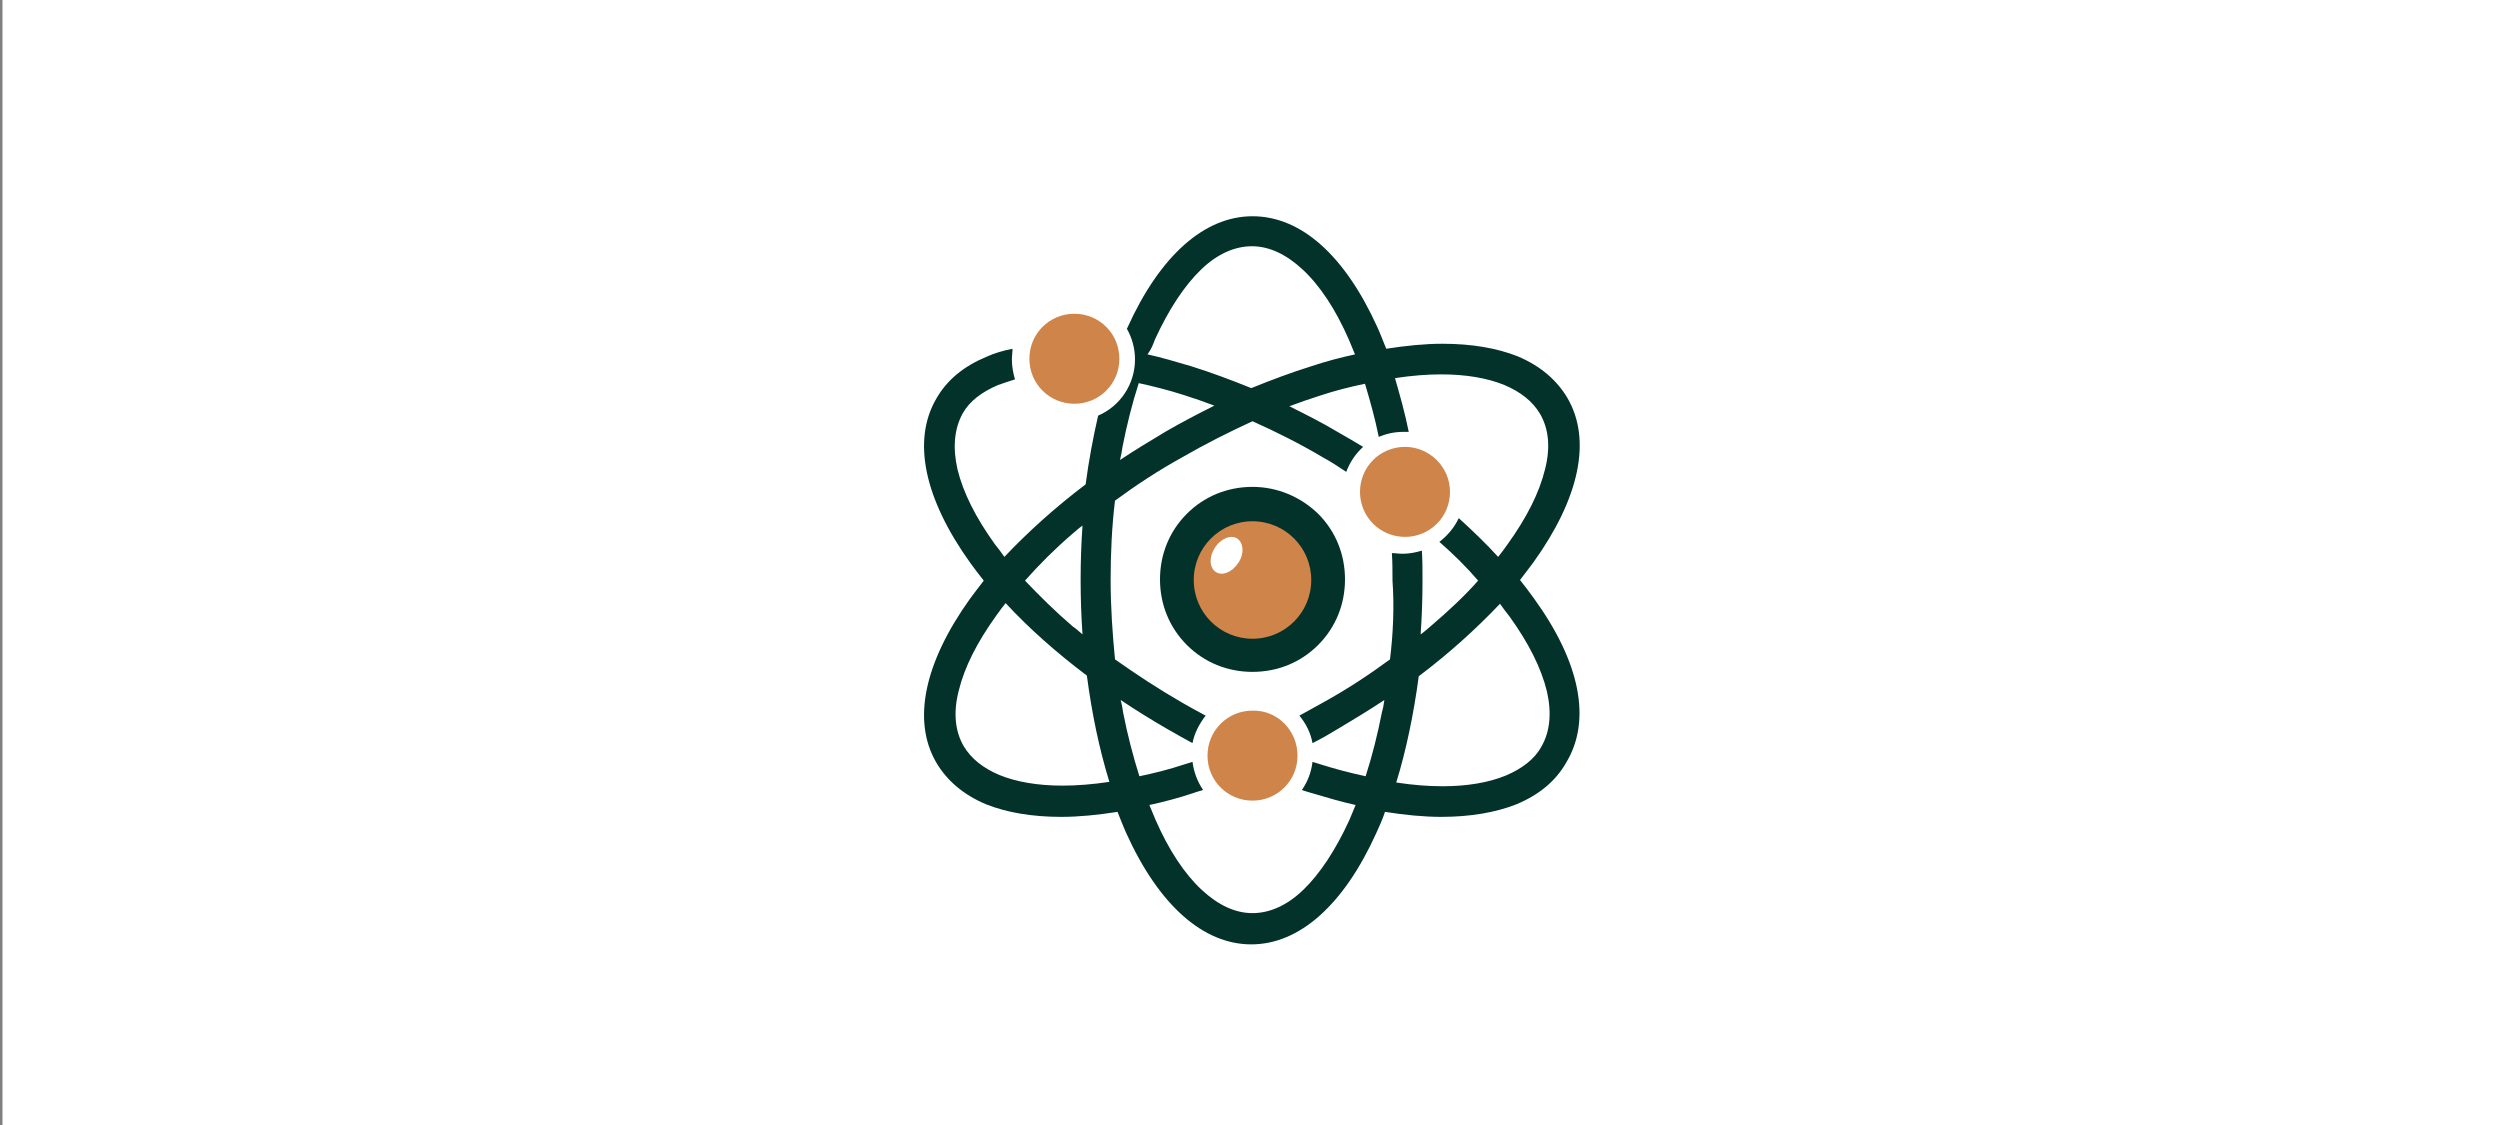
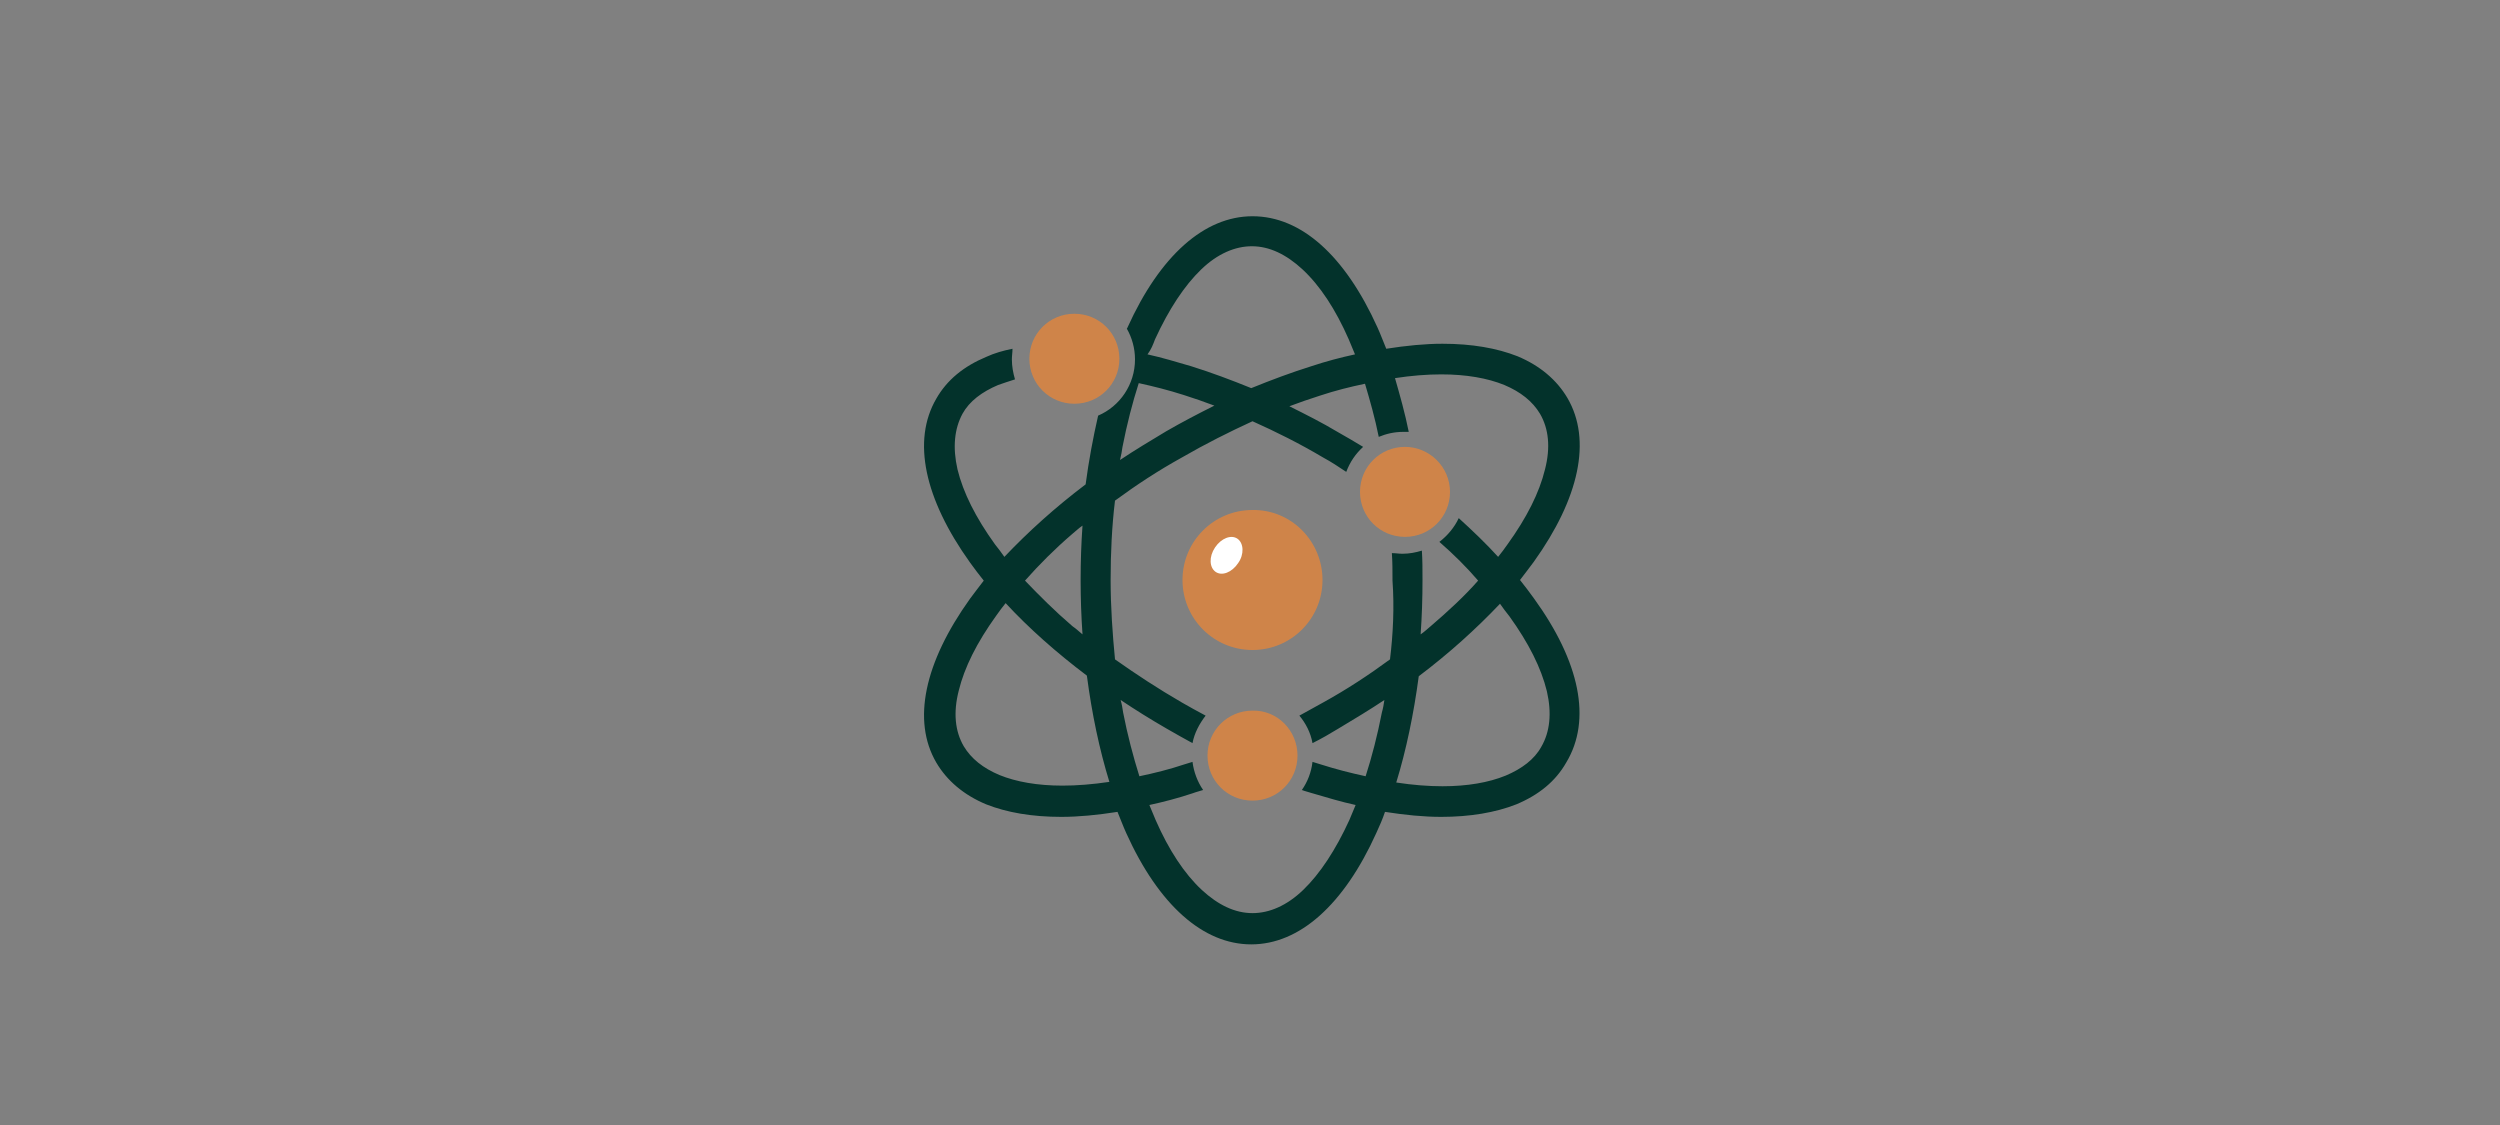
<svg xmlns="http://www.w3.org/2000/svg" version="1.1" id="圖層_1" x="0px" y="0px" viewBox="0 0 400 180" style="enable-background:new 0 0 400 180;" xml:space="preserve">
  <rect x="0" y="0" width="400" height="180" fill="#808080" stroke="none" />
  <style type="text/css">
	.st0{fill:#FFFFFF;}
	.st1{display:none;}
	.st2{display:inline;fill:none;stroke:#7F3297;stroke-width:4;stroke-linecap:round;stroke-miterlimit:10;}
	.st3{display:inline;fill:none;stroke:#EAB8D1;stroke-width:4;stroke-linecap:round;stroke-miterlimit:10;}
	.st4{display:inline;fill:none;stroke:#EAB8D1;stroke-width:4;stroke-miterlimit:10;}
	.st5{display:inline;fill:none;stroke:#7F3297;stroke-width:4;stroke-miterlimit:10;}
	.st6{fill:#03322B;}
	.st7{fill:#CF8449;}
	.st8{fill:#F89406;}
</style>
-   <rect x="0.4" class="st0" width="400" height="180" />
  <g class="st1">
    <path class="st2" d="M236.1,138.5l-26.4-27.3V75.8l2.7-2.7v-8.2h-19.1V73l2.7,2.7v35.4l-26.4,27.3c-4.6,5.3-0.8,13.5,6.2,13.5H230   C237,152,240.7,143.8,236.1,138.5z" />
    <line class="st2" x1="209.7" y1="75.8" x2="204.3" y2="75.8" />
    <path class="st3" d="M182.5,70c-4.7-1.2-8.2-5.5-8.2-10.5c0-6,4.9-10.9,10.9-10.9c5.1,0,9.3,3.5,10.5,8.2" />
    <path class="st3" d="M220.6,70.7c4.7,1.2,8.2,5.5,8.2,10.5c0,6-4.9,10.9-10.9,10.9" />
    <circle class="st3" cx="170.2" cy="88" r="9.5" />
    <circle class="st3" cx="158" cy="40.4" r="8.2" />
    <circle class="st3" cx="217.9" cy="40.4" r="8.2" />
    <line class="st4" x1="179.8" y1="34.9" x2="185.2" y2="34.9" />
    <line class="st4" x1="160.7" y1="67.6" x2="166.1" y2="67.6" />
-     <line class="st5" x1="198.8" y1="130.2" x2="228.8" y2="130.2" />
    <line class="st5" x1="190.7" y1="130.2" x2="177" y2="130.2" />
  </g>
  <g class="st1">
    <path class="st2" d="M195.8,34.1c3.6-1.8,3.6-1.8,6.3-1.8c10.8,0,20,15,24,36.5" />
    <path class="st2" d="M176.6,77.7c1.3-13.6,3.3-21.4,7.9-29.8" />
    <path class="st2" d="M227.5,79.2c0.4,4.2,0.6,8.6,0.6,13c0,33.1-11.7,59.9-26.1,59.9c-14.4,0-26.1-26.8-26.1-59.9   c0-1.8,0-3.5,0.1-5.2" />
    <path class="st2" d="M176,106.2c-20.6-15.4-31.9-33.5-25.8-44c7.2-12.5,36.3-9.1,64.9,7.4c9.1,5.3,17.1,11.3,23.5,17.4" />
    <path class="st2" d="M255.6,115.7c0,2.4-0.5,4.6-1.6,6.5c-7.2,12.5-36.3,9.1-64.9-7.4c-1.8-1-3.5-2.1-5.2-3.2" />
    <path class="st2" d="M243.8,92.3c2.3,2.6,4.3,5.2,6,7.7" />
-     <path class="st2" d="M170.8,129.7c9-0.4,19.9-3.2,31.3-8.3" />
    <path class="st2" d="M191.6,68.2c-0.9,0.5-1.7,1-2.6,1.5c-28.7,16.5-46.1,40.1-38.9,52.5c1.1,2,2.8,3.6,5,4.8" />
    <path class="st2" d="M212.5,116.3c0.9-0.5,1.7-1,2.6-1.5c28.7-16.5,46.1-40.1,38.9-52.5c-6.1-10.6-27.9-9.8-51.9,0.8" />
    <ellipse transform="matrix(0.851 -0.526 0.526 0.851 7.142 105.381)" class="st3" cx="189" cy="40.1" rx="7.8" ry="7.8" />
    <ellipse transform="matrix(0.851 -0.526 0.526 0.851 -43.317 104.914)" class="st3" cx="163" cy="128.7" rx="7.8" ry="7.8" />
    <ellipse transform="matrix(0.851 -0.526 0.526 0.851 -18.741 149.738)" class="st3" cx="254.2" cy="107.9" rx="7.8" ry="7.8" />
-     <path class="st3" d="M212.5,92.2c0,5.8-4.7,10.4-10.4,10.4c-5.8,0-10.4-4.7-10.4-10.4c0-5.8,4.7-10.4,10.4-10.4   C207.8,81.8,212.5,86.5,212.5,92.2z" />
  </g>
  <g>
    <g>
      <path class="st7" d="M211.6,92.8c0,6.2-5,11.2-11.2,11.2c-6.2,0-11.2-5-11.2-11.2c0-6.2,5-11.2,11.2-11.2    C206.6,81.5,211.6,86.6,211.6,92.8z" />
    </g>
    <g>
      <path class="st7" d="M207.6,120.9c0,4-3.2,7.2-7.2,7.2c-4,0-7.2-3.2-7.2-7.2c0-4,3.2-7.2,7.2-7.2    C204.4,113.6,207.6,116.9,207.6,120.9z" />
    </g>
    <g>
      <path class="st7" d="M179.1,57.4c0,4-3.2,7.2-7.2,7.2s-7.2-3.2-7.2-7.2c0-4,3.2-7.2,7.2-7.2S179.1,53.4,179.1,57.4z" />
    </g>
    <g>
      <path class="st6" d="M245.4,95.7c-0.7-1-1.5-2-2.2-2.9c0.8-1,1.5-2,2.2-2.9c7.3-10.2,9.3-19.5,5.4-26.2c-1.7-2.9-4.4-5.2-8-6.7    c-3.3-1.3-7.3-2-12-2c-2.8,0-5.8,0.3-9,0.8c-0.5-1.2-0.9-2.3-1.4-3.4c-5.2-11.5-12.2-17.8-20-17.8c-7.7,0-14.8,6.3-20,17.8    c0,0.1-0.1,0.1-0.1,0.2c0.8,1.4,1.3,3.1,1.3,4.9c0,4-2.4,7.5-5.9,9c-0.8,3.5-1.5,7.2-2,11c-4.9,3.7-9.2,7.6-13,11.6    c-0.5-0.7-1-1.4-1.5-2c-3.1-4.3-5.1-8.3-6-12c-0.8-3.5-0.5-6.5,0.8-8.9c1.1-2,3.1-3.5,5.7-4.6c0.8-0.3,1.8-0.6,2.7-0.9    c-0.3-1-0.5-2.1-0.5-3.2c0-0.6,0.1-1.1,0.1-1.7c-1.5,0.3-2.9,0.7-4.2,1.3c-3.6,1.5-6.3,3.7-8,6.7c-3.9,6.7-1.9,16,5.4,26.2    c0.7,1,1.5,2,2.2,2.9c-0.8,1-1.5,2-2.2,2.9c-7.3,10.2-9.3,19.5-5.4,26.2c1.7,2.9,4.4,5.2,8,6.7c3.3,1.3,7.3,2,12,2    c2.8,0,5.8-0.3,9-0.8c0.5,1.2,0.9,2.3,1.4,3.4c5.2,11.5,12.3,17.8,20,17.8c7.7,0,14.8-6.3,20-17.8c0.5-1.1,1-2.2,1.4-3.4    c3.2,0.5,6.2,0.8,9,0.8c4.6,0,8.7-0.7,12-2c3.6-1.5,6.3-3.7,8-6.7C254.7,115.2,252.8,105.9,245.4,95.7z M184.8,54.3    c2.2-4.8,4.7-8.6,7.4-11.2c2.6-2.5,5.4-3.7,8.1-3.7c2.8,0,5.5,1.3,8.1,3.7c2.8,2.6,5.3,6.4,7.4,11.2c0.3,0.8,0.7,1.6,1,2.4    c-2.3,0.5-4.6,1.1-7,1.9c-3.2,1-6.4,2.2-9.6,3.5c-3.2-1.3-6.4-2.5-9.6-3.5c-2.4-0.7-4.7-1.4-7-1.9    C184.2,55.9,184.5,55.1,184.8,54.3z M179.6,71.5c0.7-3.6,1.6-7.1,2.6-10.2c2.3,0.5,4.7,1.1,7.2,1.9c1.6,0.5,3.3,1.1,4.9,1.7    c-2.6,1.3-5.1,2.6-7.7,4.1c-2.5,1.5-5,3-7.4,4.6C179.4,72.8,179.5,72.2,179.6,71.5z M171.6,85.4c0.5-0.4,1-0.9,1.6-1.3    c-0.2,2.8-0.3,5.7-0.3,8.7s0.1,5.8,0.3,8.7c-0.5-0.4-1-0.9-1.6-1.3c-2.8-2.4-5.3-4.9-7.6-7.3C166.3,90.3,168.8,87.8,171.6,85.4z     M170,125.7c-4,0-7.4-0.6-10.1-1.7c-2.6-1.1-4.5-2.6-5.7-4.6c-1.4-2.4-1.7-5.4-0.8-8.9c0.9-3.7,2.9-7.7,6-12c0.5-0.7,1-1.4,1.5-2    c3.7,4,8.1,7.9,13,11.6c0.8,6.1,2,11.8,3.6,17C174.8,125.5,172.3,125.7,170,125.7z M222.4,105.5c-3.4,2.5-6.9,4.8-10.7,6.9    c-1.3,0.7-2.5,1.4-3.8,2.1c1,1.2,1.8,2.7,2.1,4.4c1.4-0.7,2.8-1.5,4.1-2.3c2.5-1.5,5-3,7.4-4.6c-0.1,0.7-0.2,1.3-0.4,2    c-0.7,3.6-1.6,7.1-2.6,10.2c-2.3-0.5-4.7-1.1-7.2-1.9c-0.4-0.1-0.9-0.3-1.3-0.4c-0.2,1.7-0.8,3.2-1.7,4.5c0.5,0.2,1,0.3,1.6,0.5    c2.4,0.7,4.7,1.4,7,1.9c-0.3,0.8-0.7,1.6-1,2.4c-2.2,4.8-4.7,8.6-7.4,11.2c-2.6,2.5-5.4,3.7-8.1,3.7c-2.8,0-5.5-1.3-8.1-3.7    c-2.8-2.6-5.3-6.4-7.4-11.2c-0.3-0.8-0.7-1.6-1-2.4c2.3-0.5,4.6-1.1,7-1.9c0.5-0.2,1-0.3,1.6-0.5c-0.9-1.3-1.5-2.9-1.7-4.5    c-0.4,0.1-0.9,0.3-1.3,0.4c-2.4,0.8-4.8,1.4-7.2,1.9c-1-3.2-1.9-6.6-2.6-10.2c-0.1-0.7-0.2-1.3-0.4-2c2.4,1.6,4.8,3.1,7.4,4.6    c1.4,0.8,2.8,1.6,4.1,2.3c0.3-1.6,1.1-3.1,2.1-4.4c-1.3-0.7-2.6-1.4-3.8-2.1c-3.8-2.2-7.3-4.5-10.7-6.9c-0.4-4.1-0.7-8.4-0.7-12.7    c0-4.3,0.2-8.6,0.7-12.7c3.4-2.5,6.9-4.8,10.7-6.9c3.8-2.2,7.6-4.1,11.3-5.8c3.8,1.7,7.6,3.6,11.3,5.8c1.3,0.7,2.5,1.5,3.7,2.3    c0.6-1.6,1.5-2.9,2.7-4c-1.3-0.8-2.7-1.6-4.1-2.4c-2.5-1.5-5.1-2.8-7.7-4.1c1.6-0.6,3.3-1.2,4.9-1.7c2.4-0.8,4.8-1.4,7.2-1.9    c0.8,2.7,1.6,5.5,2.2,8.5c1.2-0.5,2.5-0.8,3.9-0.8c0.3,0,0.6,0,0.9,0c-0.6-3-1.4-5.8-2.2-8.6c2.6-0.4,5.1-0.6,7.4-0.6    c4,0,7.4,0.6,10.1,1.7c2.6,1.1,4.5,2.6,5.7,4.6c1.4,2.4,1.7,5.4,0.8,8.9c-0.9,3.7-2.9,7.7-6,12c-0.5,0.7-1,1.4-1.5,2    c-1.9-2.1-4.1-4.2-6.3-6.2c-0.7,1.5-1.8,2.8-3.1,3.8c2.3,2,4.4,4.1,6.2,6.2c-2.2,2.5-4.8,4.9-7.6,7.3c-0.5,0.4-1,0.9-1.6,1.3    c0.2-2.8,0.3-5.7,0.3-8.7c0-1.6,0-3.2-0.1-4.7c-1,0.3-2,0.5-3.1,0.5c-0.6,0-1.1-0.1-1.7-0.1c0.1,1.4,0.1,2.9,0.1,4.4    C223.1,97.1,222.9,101.4,222.4,105.5z M246.6,119.5c-1.1,2-3.1,3.5-5.7,4.6c-2.7,1.1-6.1,1.7-10.1,1.7c-2.3,0-4.8-0.2-7.4-0.6    c1.6-5.2,2.8-11,3.6-17c4.9-3.7,9.2-7.6,13-11.6c0.5,0.7,1,1.4,1.5,2c3.1,4.3,5.1,8.3,6,12C248.3,114.1,248,117.1,246.6,119.5z" />
-       <path class="st6" d="M200.4,77.9c-4,0-7.7,1.5-10.5,4.3c-2.8,2.8-4.3,6.5-4.3,10.5s1.5,7.7,4.3,10.5c2.8,2.8,6.5,4.3,10.5,4.3    c4,0,7.7-1.5,10.5-4.3c2.8-2.8,4.3-6.5,4.3-10.5s-1.5-7.7-4.3-10.5C208.1,79.5,204.4,77.9,200.4,77.9z M200.4,102.2    c-5.2,0-9.4-4.2-9.4-9.4s4.2-9.4,9.4-9.4c5.2,0,9.4,4.2,9.4,9.4S205.6,102.2,200.4,102.2z" />
    </g>
    <g>
      <path class="st7" d="M232,78.7c0,4-3.2,7.2-7.2,7.2c-4,0-7.2-3.2-7.2-7.2c0-4,3.2-7.2,7.2-7.2C228.7,71.5,232,74.7,232,78.7z" />
    </g>
    <g>
      <path class="st0" d="M198.1,90.1c-1,1.5-2.6,2.1-3.6,1.4c-1-0.7-1.1-2.4-0.1-3.9c1-1.5,2.6-2.1,3.6-1.4    C199,86.9,199.1,88.7,198.1,90.1z" />
    </g>
  </g>
</svg>